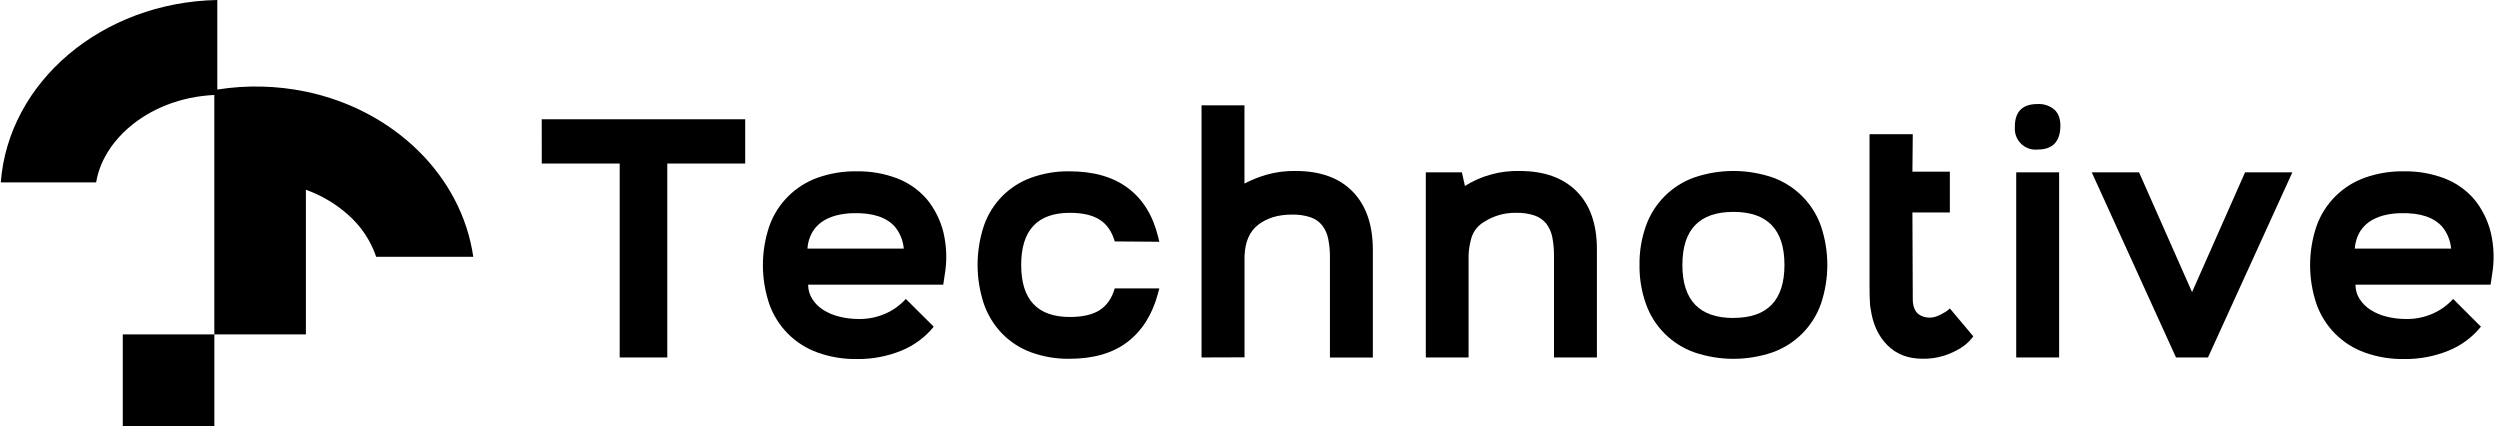
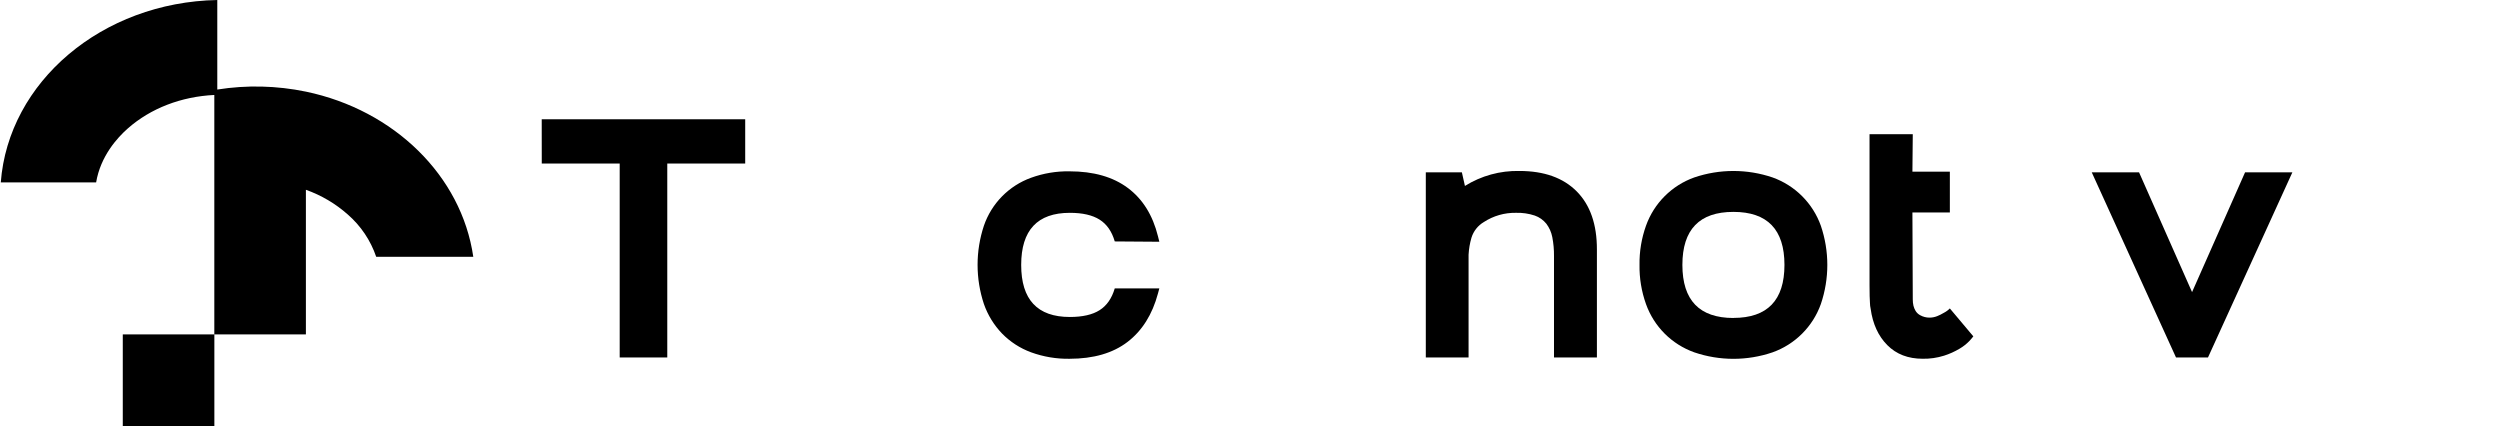
<svg xmlns="http://www.w3.org/2000/svg" width="358" height="61" viewBox="0 0 358 61" fill="none">
  <path d="M67.774 36.77H53.871C53.072 34.428 51.668 32.339 49.801 30.715C48.048 29.162 46.012 27.96 43.804 27.176V47.889H30.697V61H17.582V47.885H30.69V13.599C25.943 13.83 21.58 15.508 18.316 18.381C16.798 19.715 14.394 22.358 13.765 26.121H0.112C1.196 11.741 14.589 0.322 31.116 0V12.822C35.329 12.156 39.627 12.257 43.804 13.122C56.405 15.75 66.086 25.145 67.774 36.77Z" fill="black" />
  <path d="M77.574 17.077H106.713V23.413H95.554V51.19H88.74V23.413H77.581L77.574 17.077Z" fill="black" />
-   <path d="M122.697 24.534C124.66 24.502 126.611 24.84 128.449 25.532C130.079 26.156 131.534 27.169 132.685 28.481C133.841 29.88 134.666 31.52 135.1 33.282C135.577 35.303 135.635 37.4 135.27 39.445L135.075 40.761H115.728C115.722 41.485 115.925 42.196 116.314 42.807C116.712 43.434 117.244 43.966 117.872 44.365C118.585 44.815 119.368 45.145 120.189 45.341C121.105 45.571 122.046 45.685 122.99 45.681C124.324 45.7 125.646 45.426 126.862 44.878C127.946 44.393 128.917 43.688 129.714 42.807L133.712 46.783C132.476 48.304 130.874 49.487 129.056 50.221C127.037 51.038 124.875 51.444 122.697 51.414C120.789 51.443 118.892 51.13 117.095 50.488C115.5 49.921 114.051 49.005 112.854 47.809C111.656 46.612 110.74 45.164 110.172 43.569C108.939 39.936 108.939 35.997 110.172 32.364C110.74 30.769 111.656 29.321 112.854 28.124C114.051 26.927 115.5 26.012 117.095 25.445C118.893 24.808 120.79 24.5 122.697 24.534ZM129.421 35.595C129.323 34.452 128.882 33.364 128.156 32.475C126.951 31.114 124.986 30.465 122.26 30.527C121.564 30.531 120.87 30.605 120.189 30.748C119.464 30.89 118.765 31.144 118.118 31.5C117.451 31.873 116.882 32.4 116.458 33.036C115.969 33.804 115.684 34.685 115.63 35.595H129.421Z" fill="black" />
  <path d="M153.152 24.534C156.596 24.534 159.382 25.329 161.51 26.92C163.638 28.51 165.075 30.816 165.822 33.838L166.017 34.619L159.634 34.572C159.211 33.126 158.491 32.103 157.465 31.453C156.438 30.802 155.021 30.477 153.203 30.477C148.559 30.477 146.236 32.962 146.234 37.934C146.231 42.906 148.554 45.391 153.203 45.391C155.022 45.391 156.443 45.066 157.465 44.415C158.491 43.765 159.211 42.727 159.634 41.296H166.017L165.822 42.019C165.012 45.041 163.559 47.355 161.463 48.963C159.366 50.57 156.595 51.375 153.149 51.377C151.272 51.406 149.406 51.091 147.643 50.449C146.081 49.874 144.665 48.959 143.501 47.77C142.337 46.561 141.448 45.114 140.894 43.53C139.689 39.892 139.689 35.962 140.894 32.324C141.435 30.747 142.321 29.312 143.489 28.123C144.657 26.935 146.077 26.023 147.643 25.456C149.408 24.815 151.275 24.502 153.152 24.534Z" fill="black" />
-   <path d="M172.061 51.189V15.081H178.207V26.287C179.188 25.776 180.215 25.36 181.276 25.044C182.653 24.646 184.082 24.457 185.516 24.483C189.053 24.483 191.781 25.466 193.7 27.433C195.618 29.399 196.582 32.171 196.592 35.747V51.197H190.446V36.918C190.459 36.011 190.378 35.105 190.204 34.214C190.069 33.516 189.778 32.857 189.351 32.288C188.92 31.751 188.346 31.346 187.695 31.12C186.823 30.833 185.906 30.701 184.988 30.73C183.041 30.73 181.441 31.212 180.187 32.175C178.934 33.139 178.278 34.65 178.217 36.709V51.168L172.061 51.189Z" fill="black" />
  <path d="M204.175 51.189V24.678H209.341L209.778 26.626C212.113 25.168 214.823 24.423 217.576 24.483C221.113 24.483 223.85 25.458 225.785 27.407C227.72 29.357 228.684 32.134 228.677 35.739V51.189H222.532V36.665C222.542 35.758 222.461 34.852 222.289 33.961C222.155 33.263 221.863 32.605 221.436 32.038C221.004 31.5 220.429 31.094 219.777 30.867C218.905 30.579 217.99 30.447 217.073 30.476C215.45 30.449 213.855 30.907 212.493 31.792C211.643 32.292 211.009 33.091 210.715 34.033C210.483 34.828 210.344 35.647 210.299 36.473V51.189H204.175Z" fill="black" />
  <path d="M234.779 37.935C234.749 36.027 235.063 34.129 235.704 32.332C236.271 30.737 237.187 29.288 238.383 28.091C239.58 26.893 241.028 25.977 242.623 25.409C246.256 24.176 250.195 24.176 253.829 25.409C255.422 25.979 256.87 26.895 258.066 28.092C259.263 29.29 260.179 30.738 260.747 32.332C261.981 35.965 261.981 39.904 260.747 43.538C260.179 45.132 259.264 46.579 258.067 47.776C256.87 48.973 255.423 49.888 253.829 50.456C250.196 51.694 246.255 51.694 242.623 50.456C241.028 49.889 239.579 48.974 238.383 47.778C237.186 46.581 236.271 45.132 235.704 43.538C235.063 41.74 234.749 39.843 234.779 37.935ZM248.226 45.526C253.098 45.526 255.535 42.995 255.535 37.935C255.535 32.874 253.098 30.343 248.226 30.343C243.353 30.343 240.917 32.874 240.917 37.935C240.917 42.995 243.353 45.529 248.226 45.536V45.526Z" fill="black" />
  <path d="M267.717 40.858V19.22H273.909L273.858 24.581H279.219V30.429H273.858L273.909 42.857C273.906 43.168 273.938 43.479 274.006 43.782C274.073 44.049 274.178 44.303 274.321 44.538C274.483 44.794 274.71 45.004 274.979 45.145C275.382 45.367 275.834 45.484 276.295 45.485C276.679 45.486 277.059 45.412 277.415 45.268C277.736 45.139 278.045 44.985 278.34 44.805C278.666 44.642 278.962 44.427 279.219 44.169L282.581 48.167C282.397 48.405 282.202 48.633 281.995 48.85C281.583 49.273 281.116 49.638 280.607 49.935C279.909 50.351 279.165 50.686 278.391 50.932C277.398 51.243 276.362 51.392 275.322 51.373C273.24 51.373 271.553 50.723 270.261 49.422C268.97 48.12 268.174 46.383 267.876 44.209C267.814 43.937 267.782 43.66 267.778 43.381C267.739 42.902 267.719 42.061 267.717 40.858Z" fill="black" />
-   <path d="M288.527 18.15C288.527 15.981 289.612 14.897 291.78 14.897C292.67 14.843 293.544 15.14 294.217 15.725C294.802 16.278 295.077 17.087 295.045 18.161C294.98 20.33 293.895 21.414 291.791 21.414C291.353 21.459 290.91 21.405 290.495 21.258C290.08 21.11 289.703 20.872 289.392 20.56C289.08 20.249 288.842 19.872 288.694 19.457C288.547 19.042 288.493 18.599 288.538 18.161L288.527 18.15ZM288.722 51.19V24.678H294.867V51.19H288.722Z" fill="black" />
  <path d="M299.538 24.678H306.312L313.903 41.831L321.494 24.678H328.268L316.184 51.189H311.604L299.538 24.678Z" fill="black" />
-   <path d="M344.275 24.534C346.236 24.502 348.186 24.84 350.022 25.532C351.655 26.155 353.11 27.168 354.262 28.482C355.418 29.88 356.243 31.521 356.677 33.282C357.154 35.303 357.212 37.401 356.847 39.445L356.652 40.761H337.305C337.299 41.485 337.502 42.196 337.891 42.807C338.29 43.434 338.822 43.966 339.449 44.365C340.162 44.815 340.943 45.144 341.762 45.341C342.68 45.571 343.622 45.685 344.568 45.681C345.901 45.7 347.223 45.427 348.439 44.878C349.523 44.394 350.495 43.688 351.291 42.807L355.267 46.783C354.033 48.305 352.432 49.488 350.615 50.221C348.596 51.039 346.435 51.444 344.257 51.414C342.348 51.443 340.449 51.13 338.65 50.489C337.056 49.92 335.608 49.005 334.412 47.808C333.215 46.612 332.299 45.164 331.731 43.57C330.498 39.936 330.498 35.997 331.731 32.364C332.299 30.77 333.215 29.322 334.412 28.125C335.608 26.929 337.056 26.013 338.65 25.445C340.455 24.806 342.36 24.498 344.275 24.534ZM350.998 35.595C350.9 34.452 350.459 33.365 349.733 32.476C348.528 31.114 346.562 30.465 343.834 30.527C343.138 30.532 342.444 30.606 341.762 30.748C341.039 30.891 340.341 31.145 339.695 31.5C339.028 31.873 338.459 32.4 338.036 33.036C337.546 33.805 337.261 34.686 337.208 35.595H350.998Z" fill="black" />
</svg>